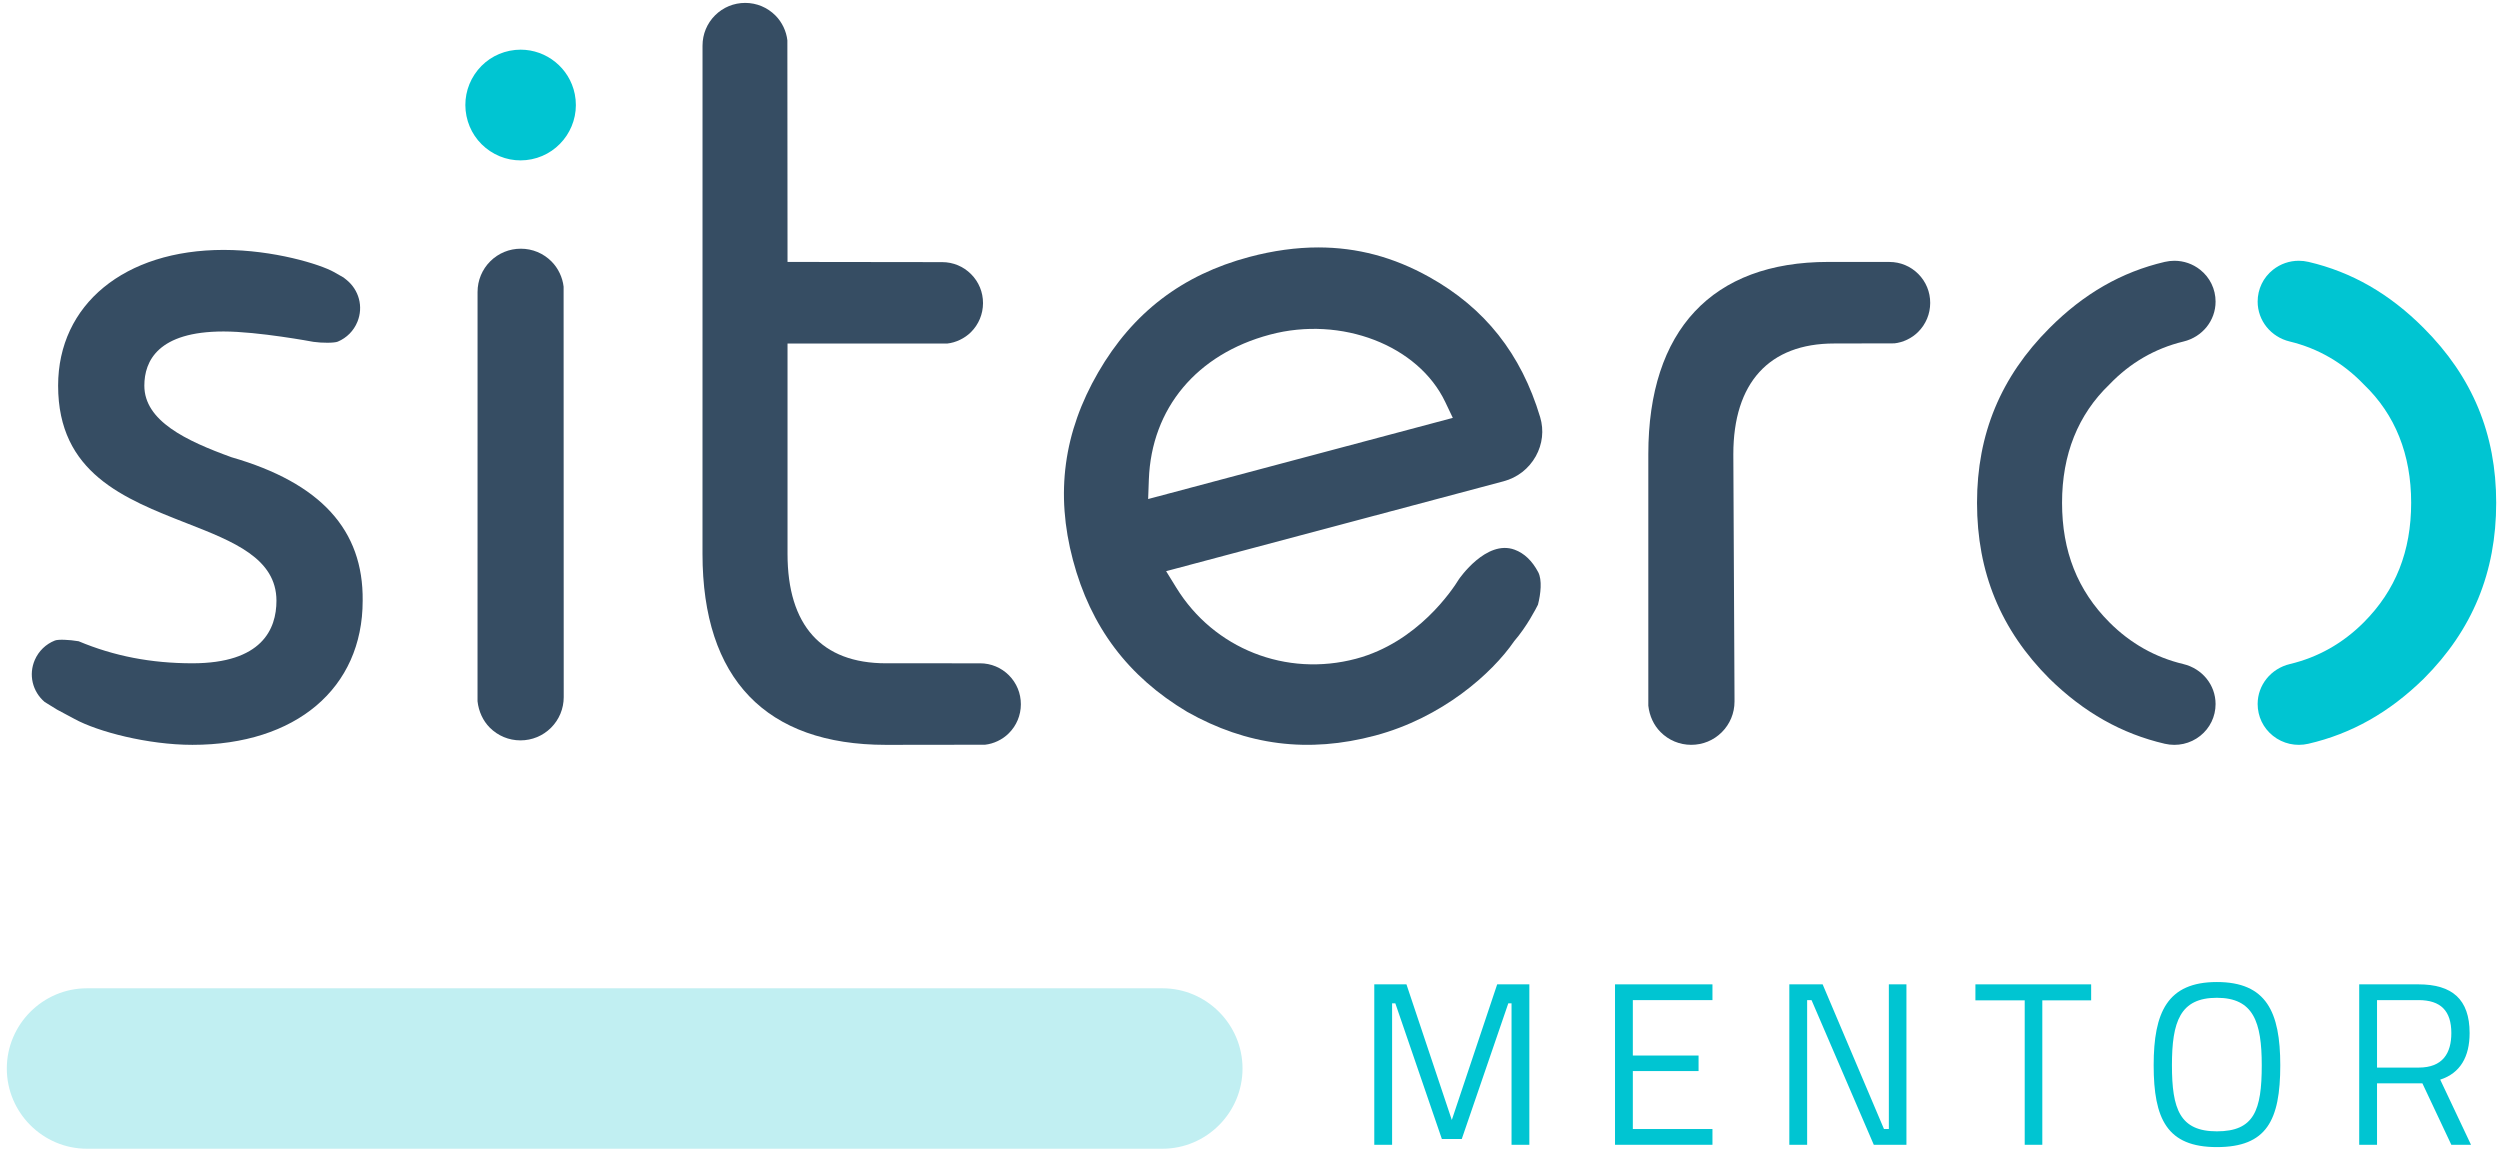
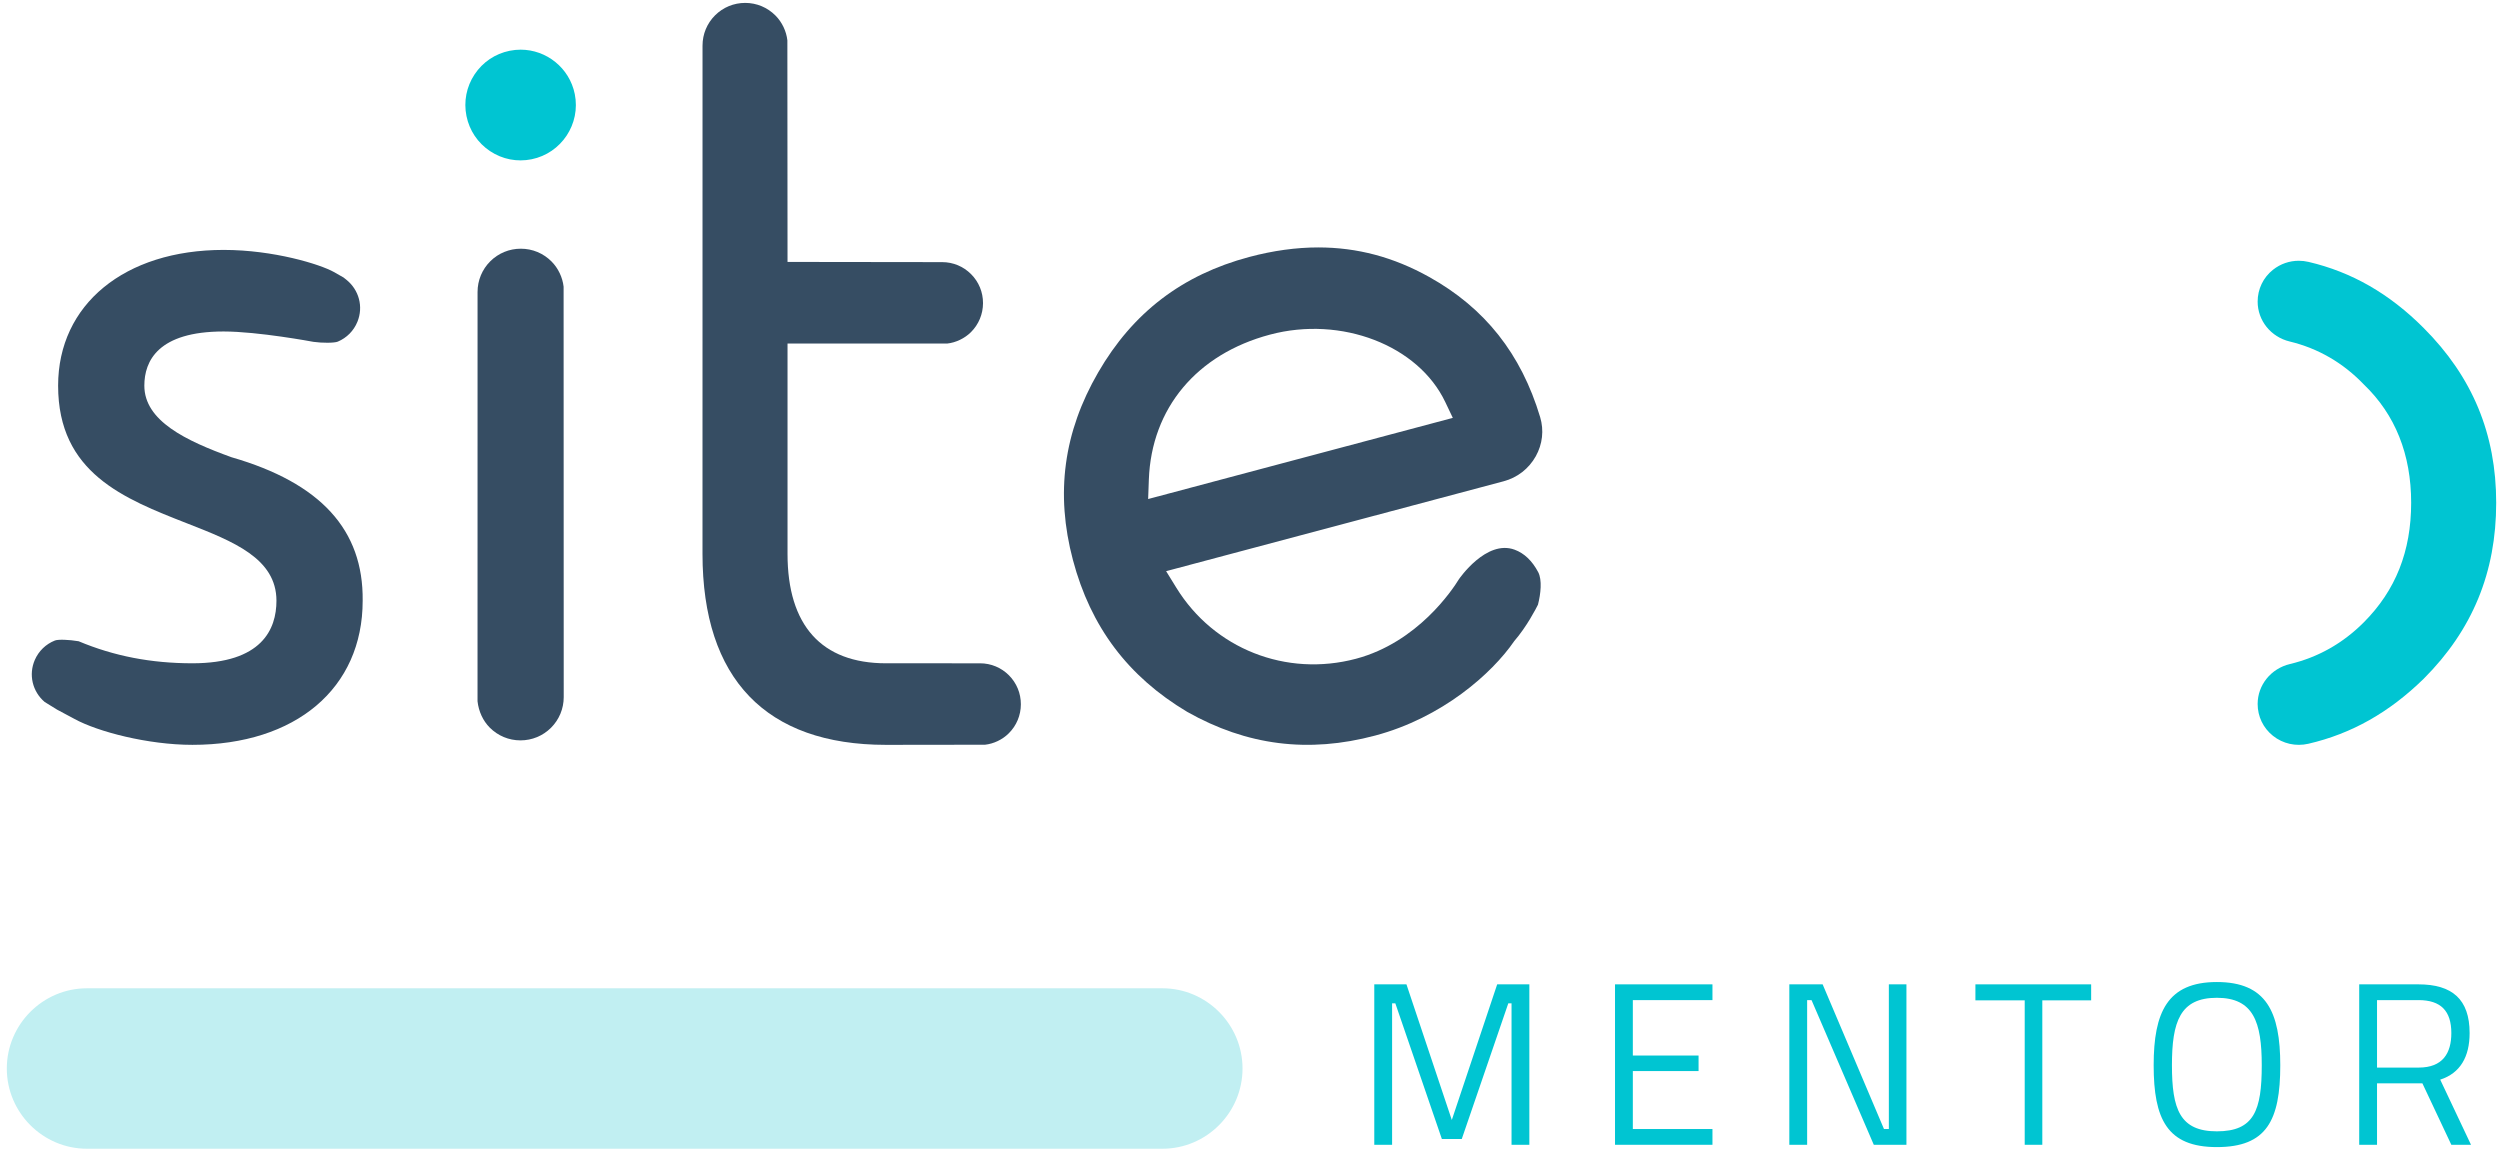
<svg xmlns="http://www.w3.org/2000/svg" width="174" height="80" viewBox="0 0 174 80" fill="none">
  <g clip-path="url(#clip0_410_43515)">
    <path d="M65.577 18.244L54.812 18.23L54.801 2.81C54.732 2.182 54.436 1.545 53.973 1.081C53.411 0.516 52.664 0.204 51.869 0.202C51.071 0.202 50.327 0.51 49.767 1.069C49.206 1.629 48.897 2.376 48.896 3.172L48.894 38.548C48.894 47.245 53.309 51.842 61.662 51.842L68.56 51.833C69.158 51.766 69.767 51.483 70.212 51.037C70.752 50.5 71.05 49.784 71.052 49.02C71.054 48.258 70.76 47.542 70.224 47.002C69.687 46.464 68.973 46.166 68.213 46.166L61.662 46.165C57.181 46.165 54.812 43.531 54.812 38.548V23.908L65.926 23.911C66.523 23.845 67.133 23.56 67.58 23.116C68.118 22.578 68.416 21.861 68.418 21.098C68.42 20.336 68.126 19.621 67.589 19.082C67.052 18.542 66.337 18.245 65.577 18.244Z" fill="#364D63" />
    <path d="M39.235 48.518L39.227 19.955C39.156 19.317 38.857 18.671 38.386 18.199C37.818 17.628 37.06 17.311 36.254 17.31H36.246C35.444 17.31 34.69 17.622 34.121 18.188C33.553 18.756 33.239 19.514 33.238 20.321L33.236 48.805C33.316 49.522 33.616 50.167 34.087 50.642C34.656 51.212 35.413 51.529 36.219 51.53C37.029 51.53 37.783 51.218 38.352 50.651C38.92 50.082 39.234 49.325 39.235 48.518Z" fill="#364D63" />
    <path d="M5.182 50.037C6.797 50.926 10.304 51.841 13.391 51.841C20.59 51.841 25.242 47.904 25.242 41.81C25.3 36.878 22.315 33.614 16.117 31.825C12.934 30.674 10.046 29.292 10.046 26.841C10.046 25.121 11.003 23.071 15.562 23.071C17.963 23.071 21.782 23.785 21.812 23.792C22.422 23.88 23.272 23.878 23.511 23.777C24.134 23.515 24.62 23.024 24.876 22.396C25.302 21.354 24.991 20.177 24.103 19.467L23.909 19.313L23.237 18.931C22.289 18.398 19.054 17.394 15.562 17.394C8.674 17.394 4.045 21.19 4.045 26.841C4.045 32.916 8.617 34.704 13.039 36.434C16.23 37.683 19.241 38.861 19.241 41.811C19.241 43.797 18.226 46.165 13.391 46.165C10.521 46.165 7.93 45.663 5.473 44.631C4.804 44.517 4.043 44.49 3.819 44.581C3.189 44.831 2.693 45.311 2.422 45.933C1.979 46.956 2.254 48.128 3.108 48.857C3.282 48.971 3.886 49.338 3.979 49.394L5.182 50.037Z" fill="#364D63" />
    <path d="M36.998 11.085C39.075 10.663 40.425 8.627 40.004 6.545C39.635 4.721 38.027 3.457 36.236 3.457C35.984 3.457 35.729 3.482 35.472 3.534C34.465 3.738 33.598 4.323 33.03 5.179C32.463 6.037 32.263 7.064 32.466 8.073C32.67 9.081 33.253 9.95 34.109 10.519C34.965 11.088 35.992 11.29 36.998 11.085Z" fill="#00C5D2" />
    <path d="M99.471 19.277C96.99 17.893 94.463 17.221 91.747 17.221C90.217 17.221 88.604 17.444 86.955 17.883C82.284 19.127 78.843 21.755 76.434 25.919H76.434C74.023 30.08 73.448 34.351 74.676 38.975C75.91 43.631 78.51 47.088 82.625 49.543C86.783 51.892 91.067 52.435 95.708 51.196C100.375 49.953 103.837 46.882 105.383 44.631C106.27 43.605 106.913 42.345 107.042 42.086C107.236 41.337 107.341 40.358 107.059 39.823C106.641 39.033 106.09 38.506 105.419 38.259C103.444 37.529 101.553 40.294 101.535 40.322C101.104 41.028 98.675 44.705 94.378 45.849C89.514 47.142 84.491 45.156 81.874 40.909L81.162 39.753L104.652 33.497C105.611 33.241 106.405 32.623 106.89 31.756C107.36 30.913 107.468 29.947 107.195 29.034C105.873 24.627 103.346 21.435 99.471 19.277ZM79.911 34.732L79.96 33.369C80.144 28.414 83.294 24.646 88.389 23.29C93.356 21.965 98.718 24.032 100.594 27.989L101.116 29.085L79.911 34.732Z" fill="#364D63" />
-     <path d="M131.849 23.898C132.449 23.832 133.057 23.549 133.502 23.103C134.042 22.565 134.341 21.849 134.342 21.086C134.345 20.324 134.05 19.608 133.514 19.068C132.977 18.529 132.263 18.233 131.503 18.232L127.242 18.23C119.169 18.23 114.723 22.981 114.723 31.607V49.116C114.803 49.833 115.103 50.478 115.574 50.95C116.142 51.523 116.9 51.839 117.707 51.84C118.516 51.84 119.27 51.529 119.838 50.962C120.407 50.393 120.722 49.635 120.722 48.829V48.588L120.64 31.612C120.64 26.642 123.133 23.907 127.658 23.907L131.849 23.898Z" fill="#364D63" />
    <path d="M160.665 51.765C163.664 51.07 166.29 49.589 168.695 47.236C172.085 43.841 173.735 39.835 173.735 34.993C173.735 30.208 172.084 26.229 168.686 22.827C166.301 20.436 163.68 18.932 160.674 18.228C160.448 18.175 160.221 18.149 159.996 18.149C159.348 18.149 158.718 18.365 158.2 18.776C157.521 19.314 157.132 20.123 157.132 20.992C157.132 22.311 158.05 23.453 159.364 23.768C161.346 24.247 163.085 25.256 164.532 26.768C166.706 28.852 167.817 31.626 167.817 34.993C167.817 38.369 166.738 41.092 164.517 43.318C163.062 44.776 161.334 45.751 159.38 46.217C158.057 46.533 157.132 47.676 157.132 48.998C157.132 49.865 157.52 50.672 158.198 51.212C158.893 51.767 159.794 51.966 160.665 51.765Z" fill="#00C5D2" />
-     <path d="M151.956 46.218C150.002 45.752 148.274 44.777 146.819 43.319C144.598 41.093 143.519 38.37 143.519 34.994C143.519 31.627 144.63 28.854 146.822 26.751C148.251 25.257 149.99 24.248 151.971 23.77C153.286 23.454 154.204 22.312 154.204 20.994C154.204 20.125 153.814 19.316 153.135 18.777C152.618 18.366 151.988 18.15 151.339 18.15C151.114 18.15 150.888 18.176 150.662 18.229C147.656 18.933 145.036 20.438 142.65 22.828C139.252 26.23 137.601 30.209 137.601 34.994C137.601 39.836 139.251 43.842 142.647 47.241C145.046 49.589 147.673 51.07 150.671 51.766C151.538 51.966 152.442 51.769 153.138 51.214C153.815 50.675 154.204 49.868 154.204 49C154.204 47.678 153.28 46.534 151.956 46.218Z" fill="#364D63" />
    <path d="M95.65 68.511H97.889L101.046 77.951L104.204 68.511H106.443V79.677H105.203V69.834H104.977L101.739 79.274H100.354L97.116 69.834H96.89V79.677H95.65V68.511Z" fill="#00C5D2" />
    <path d="M112.405 68.511H119.187V69.608H113.645V73.465H118.22V74.546H113.645V78.58H119.187V79.677H112.405V68.511Z" fill="#00C5D2" />
    <path d="M124.536 68.511H126.856L131.125 78.58H131.464V68.511H132.688V79.677H130.416L126.083 69.608H125.777V79.677H124.537V68.511H124.536Z" fill="#00C5D2" />
    <path d="M137.49 68.511H145.544V69.624H142.145V79.677H140.92V69.624H137.489V68.511H137.49Z" fill="#00C5D2" />
    <path d="M149.895 74.142C149.895 70.463 150.845 68.349 154.293 68.349C157.74 68.349 158.707 70.431 158.707 74.142C158.707 77.983 157.756 79.838 154.293 79.838C150.829 79.838 149.895 77.886 149.895 74.142ZM157.418 74.142C157.418 71.124 156.838 69.446 154.293 69.446C151.731 69.446 151.167 71.108 151.167 74.142C151.167 77.192 151.715 78.741 154.293 78.741C156.886 78.741 157.418 77.289 157.418 74.142Z" fill="#00C5D2" />
    <path d="M165.441 75.401V79.677H164.201V68.511H168.325C170.661 68.511 171.885 69.543 171.885 71.899C171.885 73.545 171.24 74.691 169.839 75.143L171.982 79.677H170.613L168.599 75.401H165.441ZM168.325 69.607H165.441V74.304H168.341C170.016 74.304 170.613 73.303 170.613 71.899C170.612 70.366 169.887 69.607 168.325 69.607Z" fill="#00C5D2" />
    <path d="M80.906 79.952H6.048C2.982 79.952 0.474 77.44 0.474 74.369C0.474 71.298 2.982 68.785 6.048 68.785H80.906C83.972 68.785 86.48 71.297 86.48 74.369C86.48 77.44 83.972 79.952 80.906 79.952Z" fill="#C1EFF2" />
  </g>
  <defs>
    <clipPath id="clip0_410_43515">
      <rect width="174" height="80" fill="white" />
    </clipPath>
  </defs>
</svg>